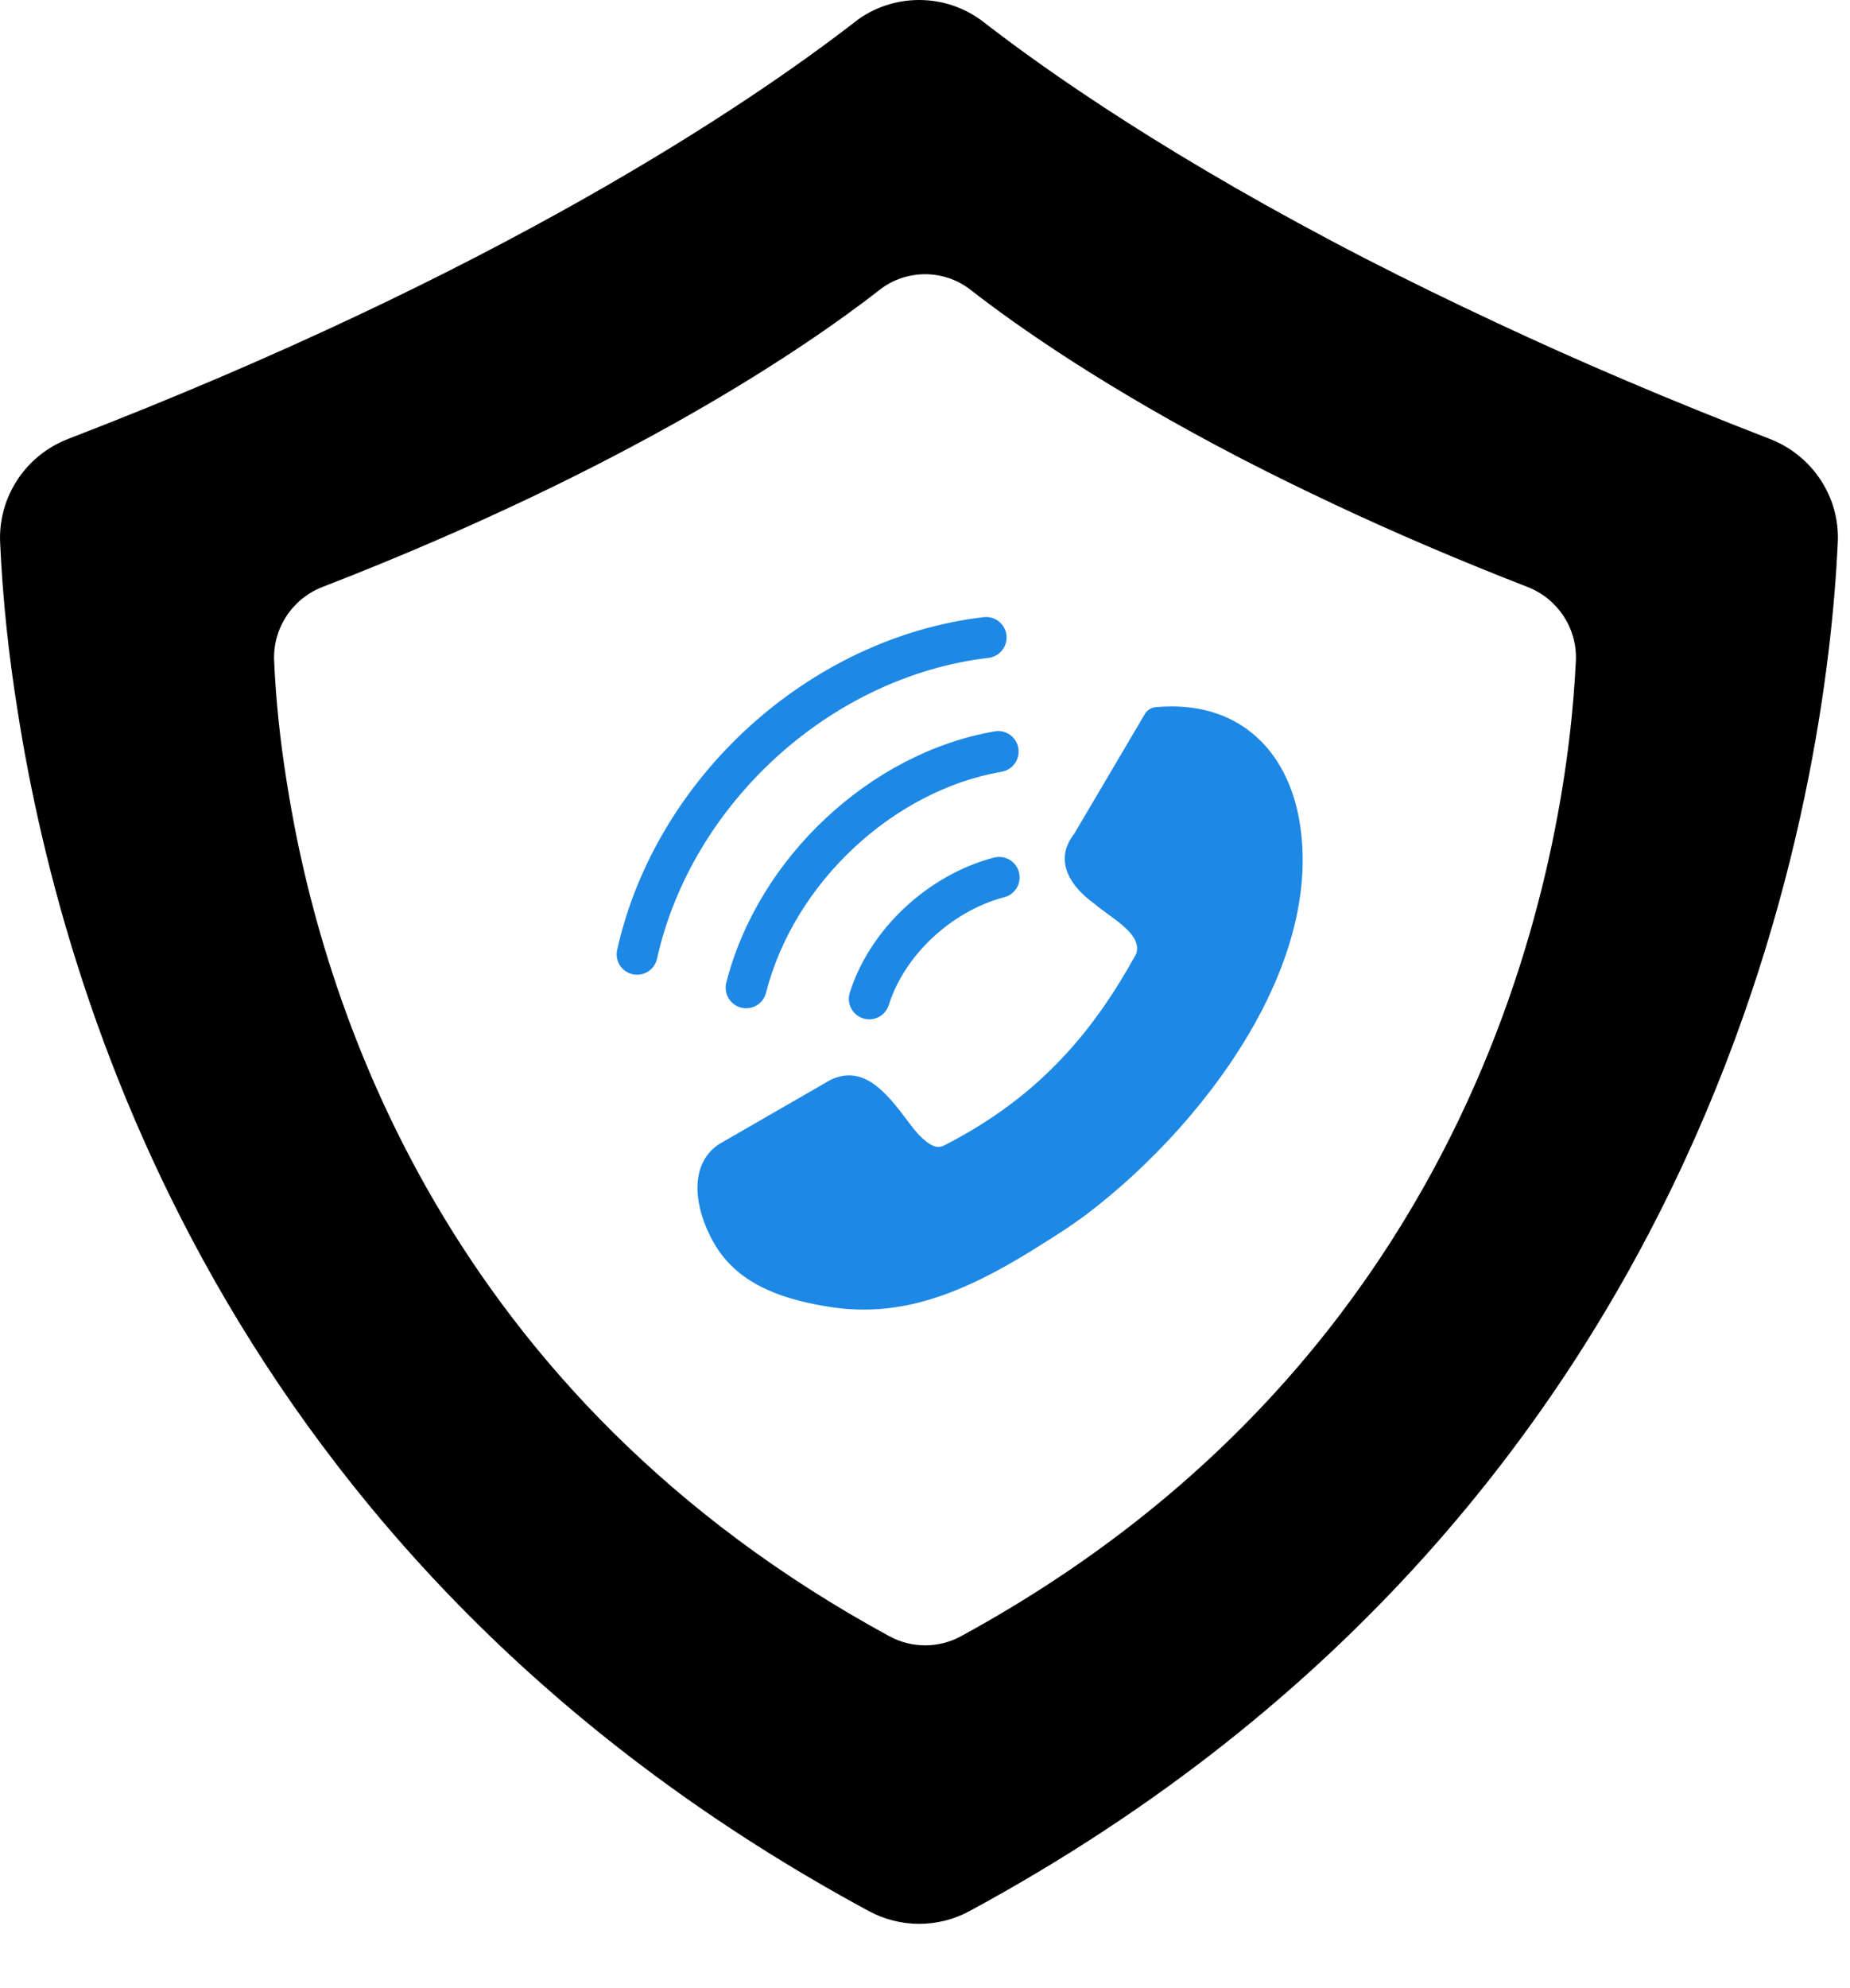
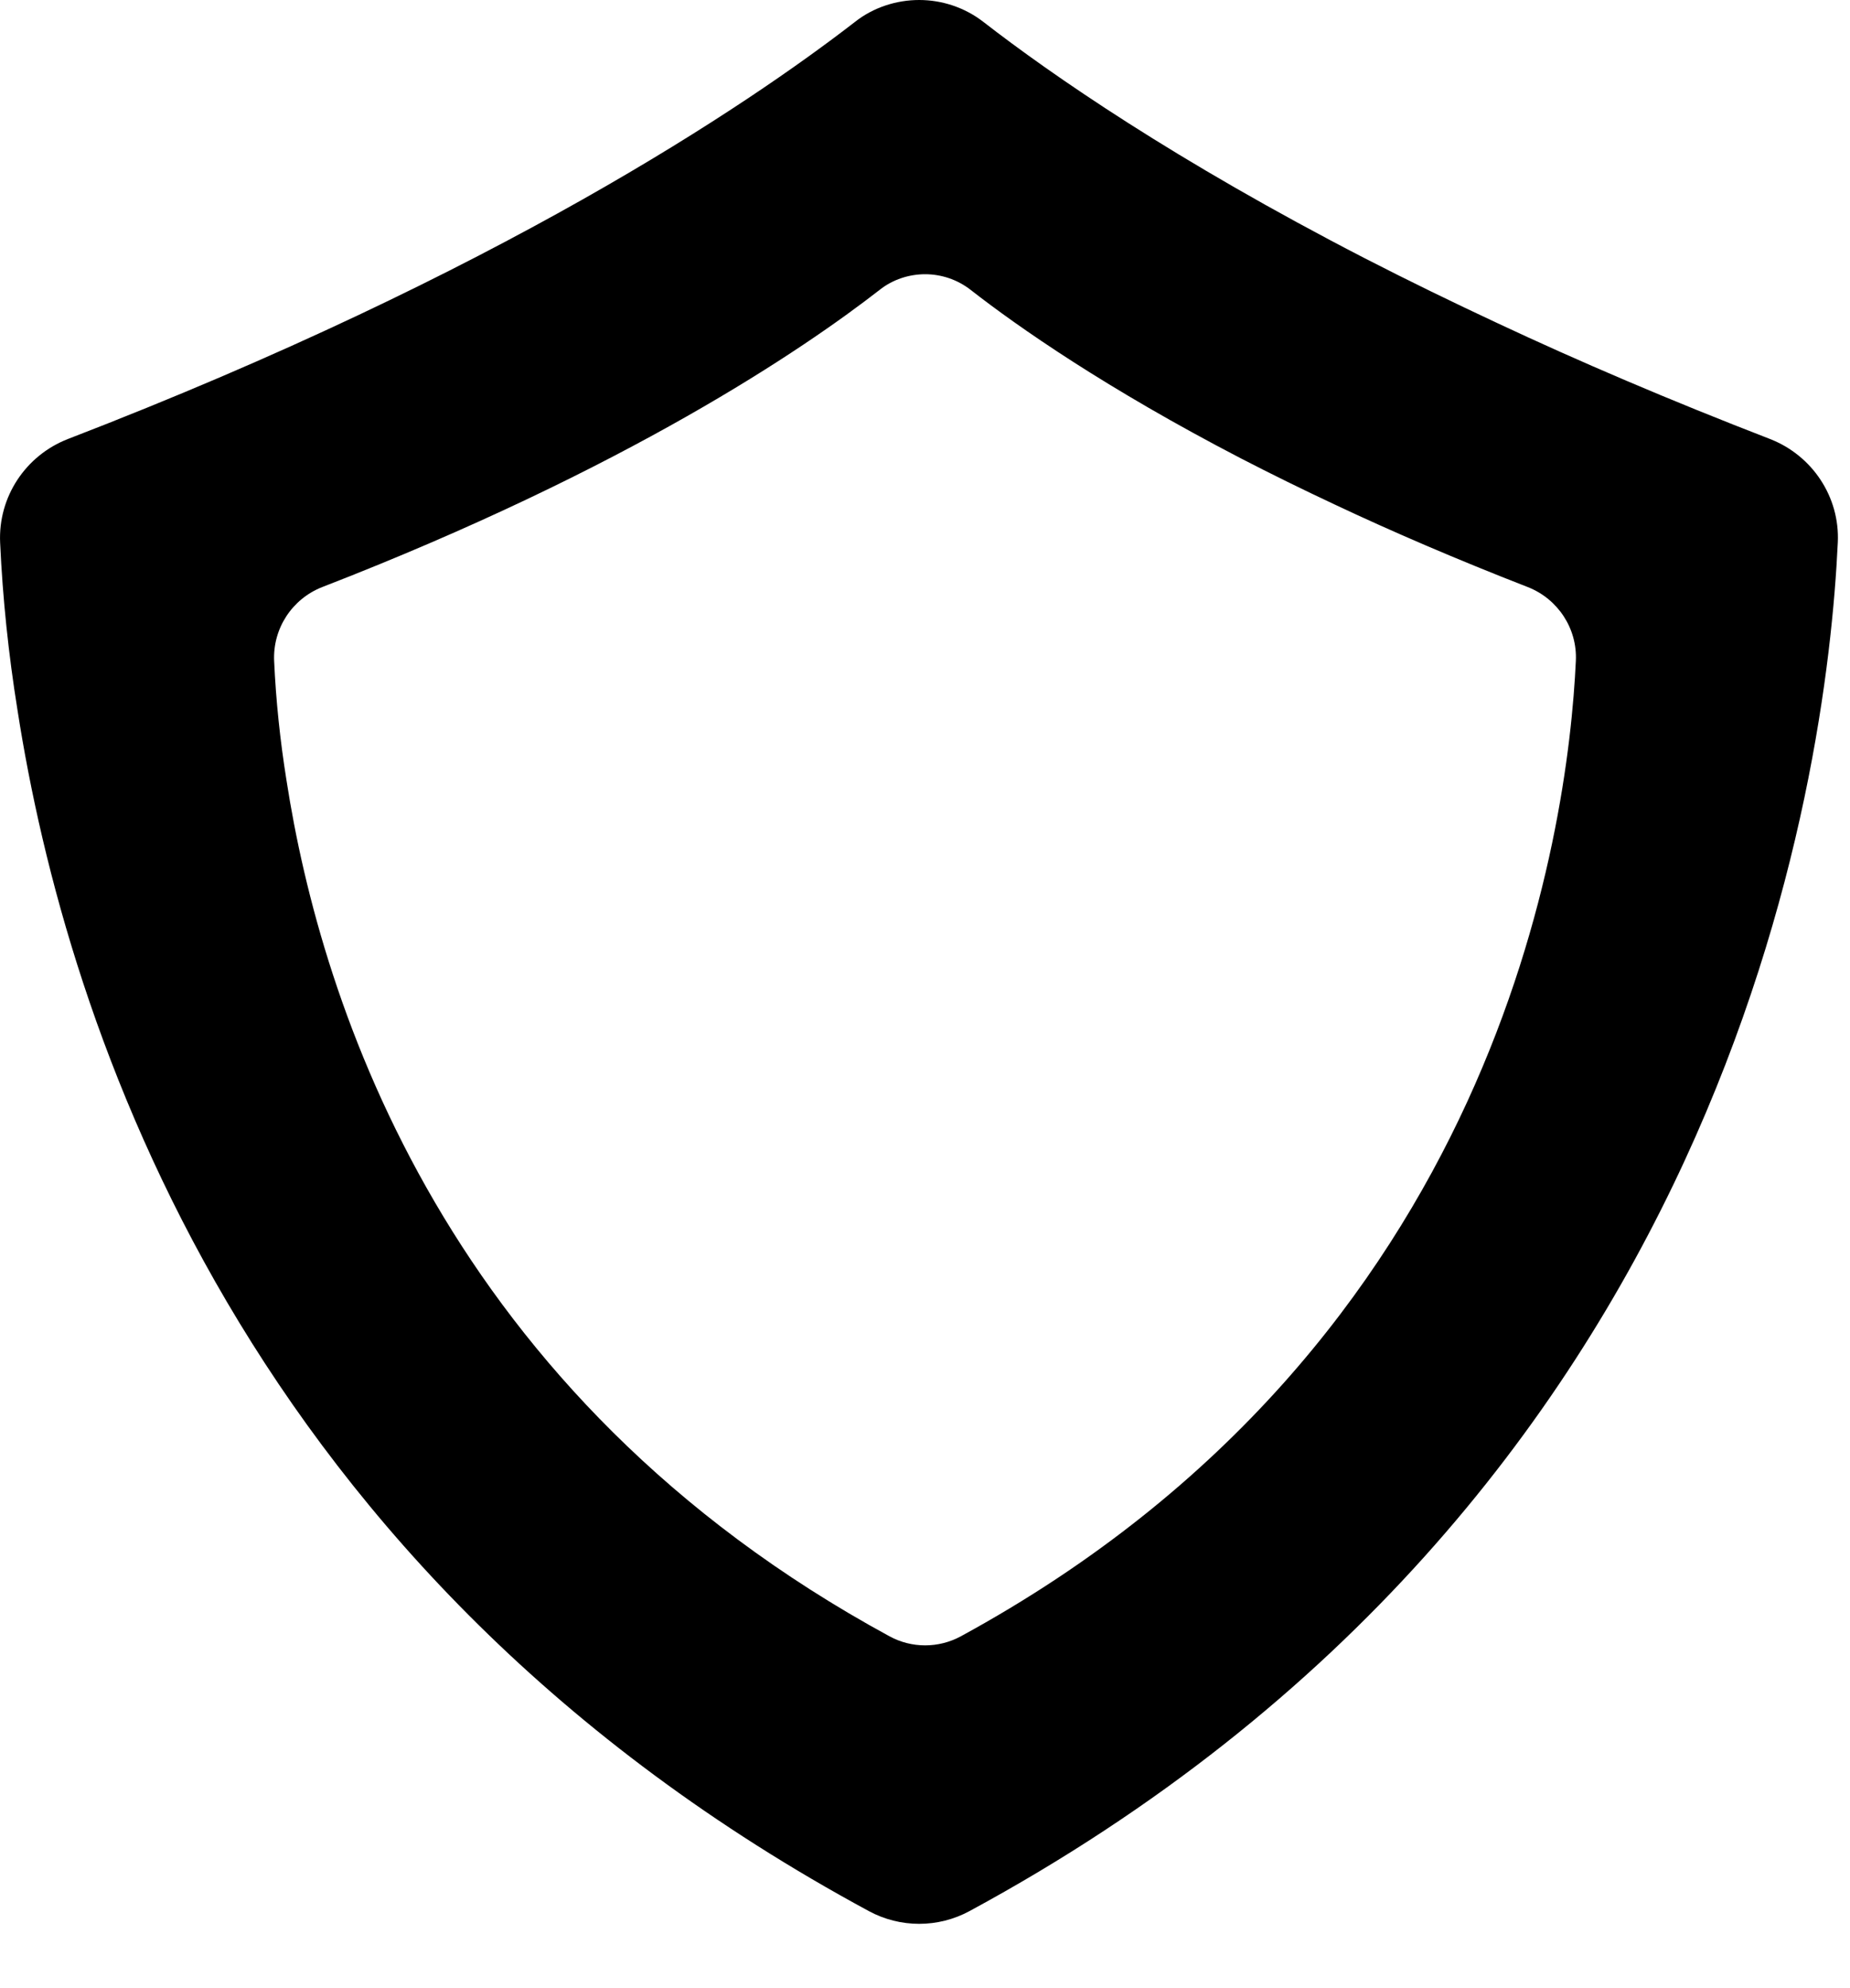
<svg xmlns="http://www.w3.org/2000/svg" width="27" height="29" viewBox="0 0 27 29" fill="none">
  <path fill-rule="evenodd" clip-rule="evenodd" d="M21.851 4.712C23.036 5.268 24.364 5.836 25.834 6.404C26.451 6.645 26.853 7.25 26.822 7.911C26.661 11.363 25.235 21.88 14.15 27.876C13.921 28 13.668 28.062 13.415 28.062C13.162 28.062 12.909 28 12.68 27.876C3.553 22.948 0.971 14.957 0.255 10.356C0.125 9.547 0.039 8.732 0.002 7.917C-0.029 7.25 0.372 6.645 0.99 6.404C7.276 3.983 10.902 1.538 12.476 0.321C12.748 0.105 13.088 0 13.415 0C13.742 0 14.076 0.105 14.354 0.321C15.342 1.087 17.151 2.341 19.918 3.767C20.554 4.094 21.202 4.409 21.851 4.712ZM19.477 7.358C20.317 7.754 21.258 8.159 22.299 8.564C22.736 8.736 23.021 9.167 22.999 9.638C22.885 12.099 21.875 19.594 14.023 23.868C13.861 23.956 13.681 24 13.502 24C13.323 24 13.143 23.956 12.982 23.868C6.516 20.356 4.688 14.66 4.181 11.381C4.089 10.805 4.027 10.223 4.001 9.643C3.979 9.167 4.264 8.736 4.701 8.564C9.154 6.839 11.722 5.096 12.837 4.229C13.03 4.075 13.27 4 13.502 4C13.734 4 13.97 4.075 14.167 4.229C14.867 4.775 16.149 5.668 18.108 6.685C18.559 6.918 19.018 7.143 19.477 7.358Z" fill="black" />
-   <path d="M16.579 13.92C16.282 14.456 15.941 14.971 15.496 15.44C15.05 15.913 14.496 16.342 13.778 16.709C13.725 16.735 13.675 16.735 13.63 16.717C13.561 16.691 13.492 16.635 13.423 16.566C13.37 16.513 13.304 16.428 13.235 16.335C12.959 15.971 12.617 15.521 12.135 15.746C12.124 15.751 12.116 15.757 12.105 15.761L10.496 16.688C10.492 16.69 10.486 16.696 10.481 16.698C10.268 16.845 10.181 17.07 10.179 17.325C10.179 17.585 10.274 17.877 10.415 18.124C10.6 18.45 10.873 18.665 11.188 18.808C11.488 18.946 11.821 19.02 12.142 19.068C12.646 19.142 13.117 19.095 13.599 18.946C14.071 18.8 14.546 18.559 15.065 18.238L15.104 18.213C15.342 18.065 15.599 17.906 15.851 17.718C16.775 17.019 17.716 16.012 18.329 14.902C18.843 13.971 19.124 12.966 18.97 12.007C18.886 11.482 18.66 11.004 18.268 10.689C17.926 10.413 17.465 10.262 16.869 10.315C16.8 10.32 16.739 10.36 16.707 10.418L15.676 12.165C15.524 12.36 15.506 12.554 15.588 12.748C15.657 12.908 15.794 13.054 15.983 13.191C16.039 13.239 16.105 13.287 16.174 13.337C16.405 13.505 16.667 13.698 16.577 13.926L16.579 13.92ZM14.658 13.087C14.817 13.046 14.913 12.883 14.871 12.723C14.83 12.564 14.668 12.468 14.508 12.509C14.025 12.635 13.571 12.897 13.203 13.241C12.834 13.586 12.547 14.018 12.402 14.481C12.353 14.639 12.441 14.806 12.598 14.855C12.755 14.904 12.923 14.816 12.972 14.659C13.085 14.297 13.314 13.955 13.61 13.678C13.909 13.399 14.274 13.187 14.658 13.087ZM14.618 11.257C14.781 11.229 14.89 11.075 14.862 10.912C14.835 10.749 14.68 10.64 14.518 10.668C13.607 10.825 12.742 11.288 12.049 11.938C11.355 12.587 10.831 13.425 10.6 14.334C10.559 14.494 10.656 14.657 10.816 14.698C10.976 14.739 11.139 14.642 11.18 14.481C11.383 13.683 11.845 12.945 12.456 12.373C13.065 11.802 13.823 11.395 14.618 11.257ZM14.426 9.596C14.59 9.577 14.707 9.429 14.689 9.265C14.67 9.101 14.522 8.983 14.358 9.002C13.084 9.151 11.887 9.736 10.939 10.596C9.989 11.458 9.287 12.599 9.007 13.856C8.971 14.016 9.073 14.176 9.234 14.211C9.394 14.247 9.553 14.145 9.589 13.985C9.841 12.851 10.477 11.82 11.338 11.038C12.196 10.26 13.278 9.731 14.426 9.596Z" fill="#1E88E5" />
</svg>